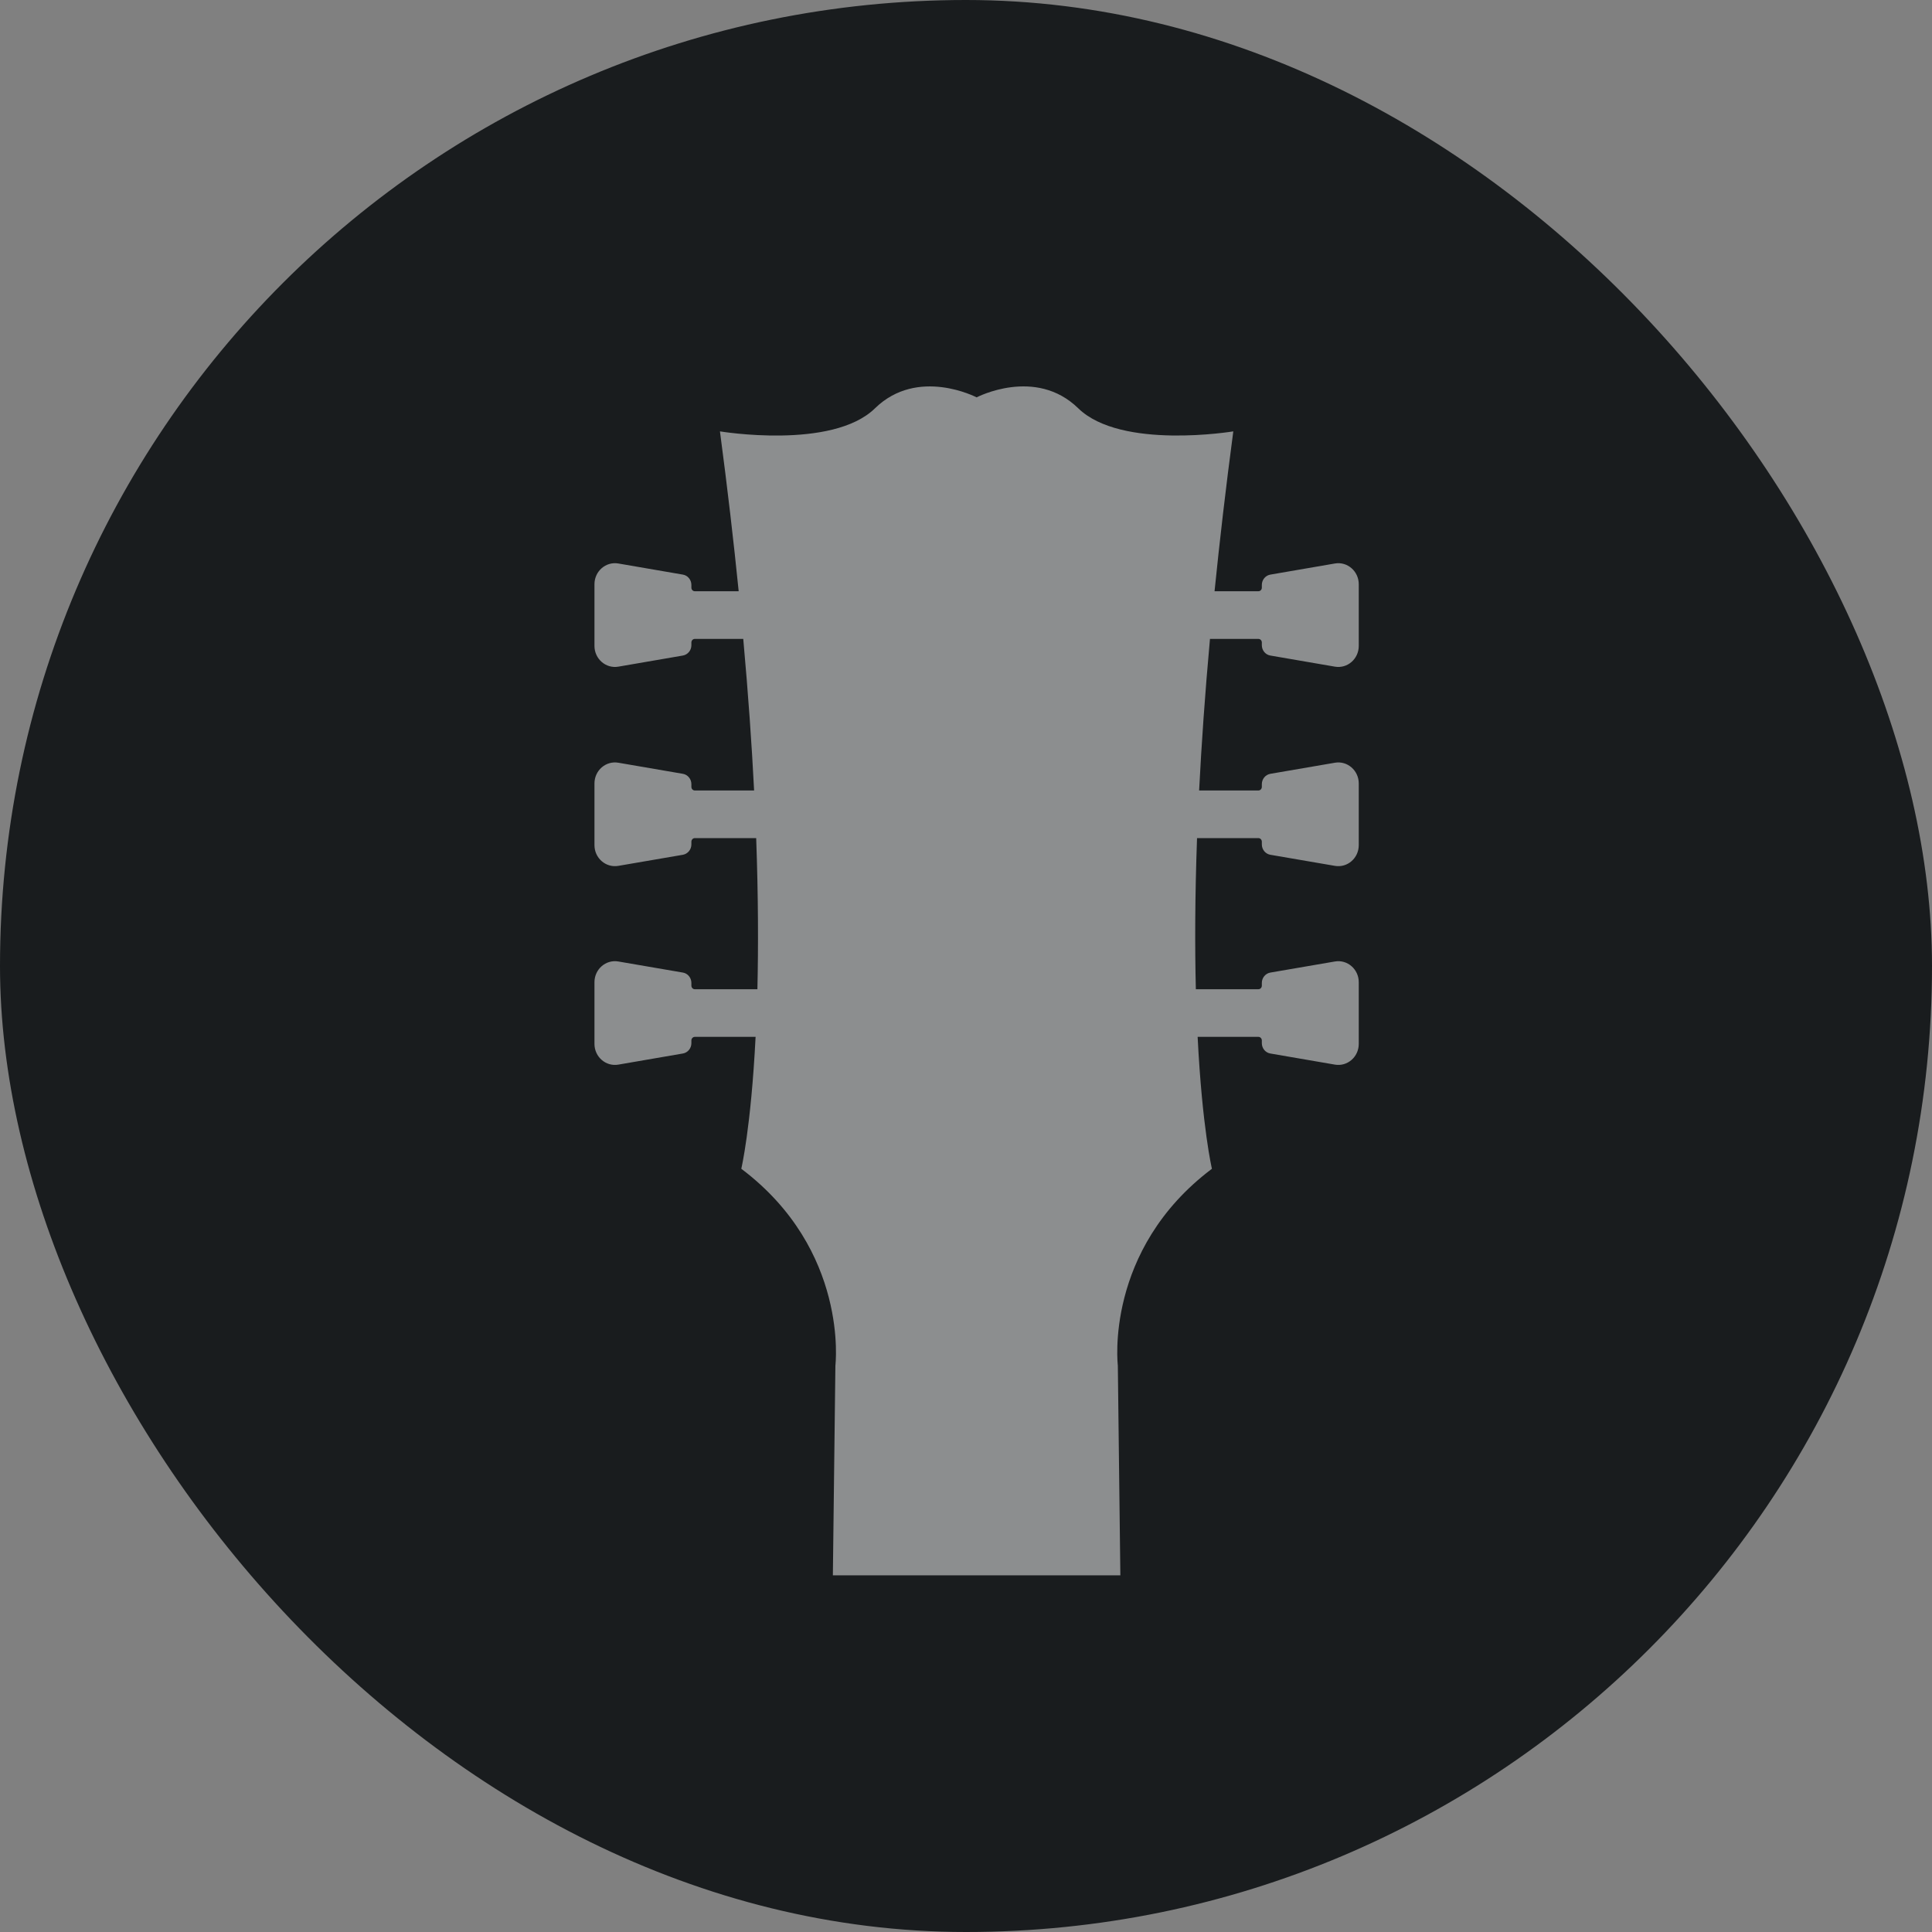
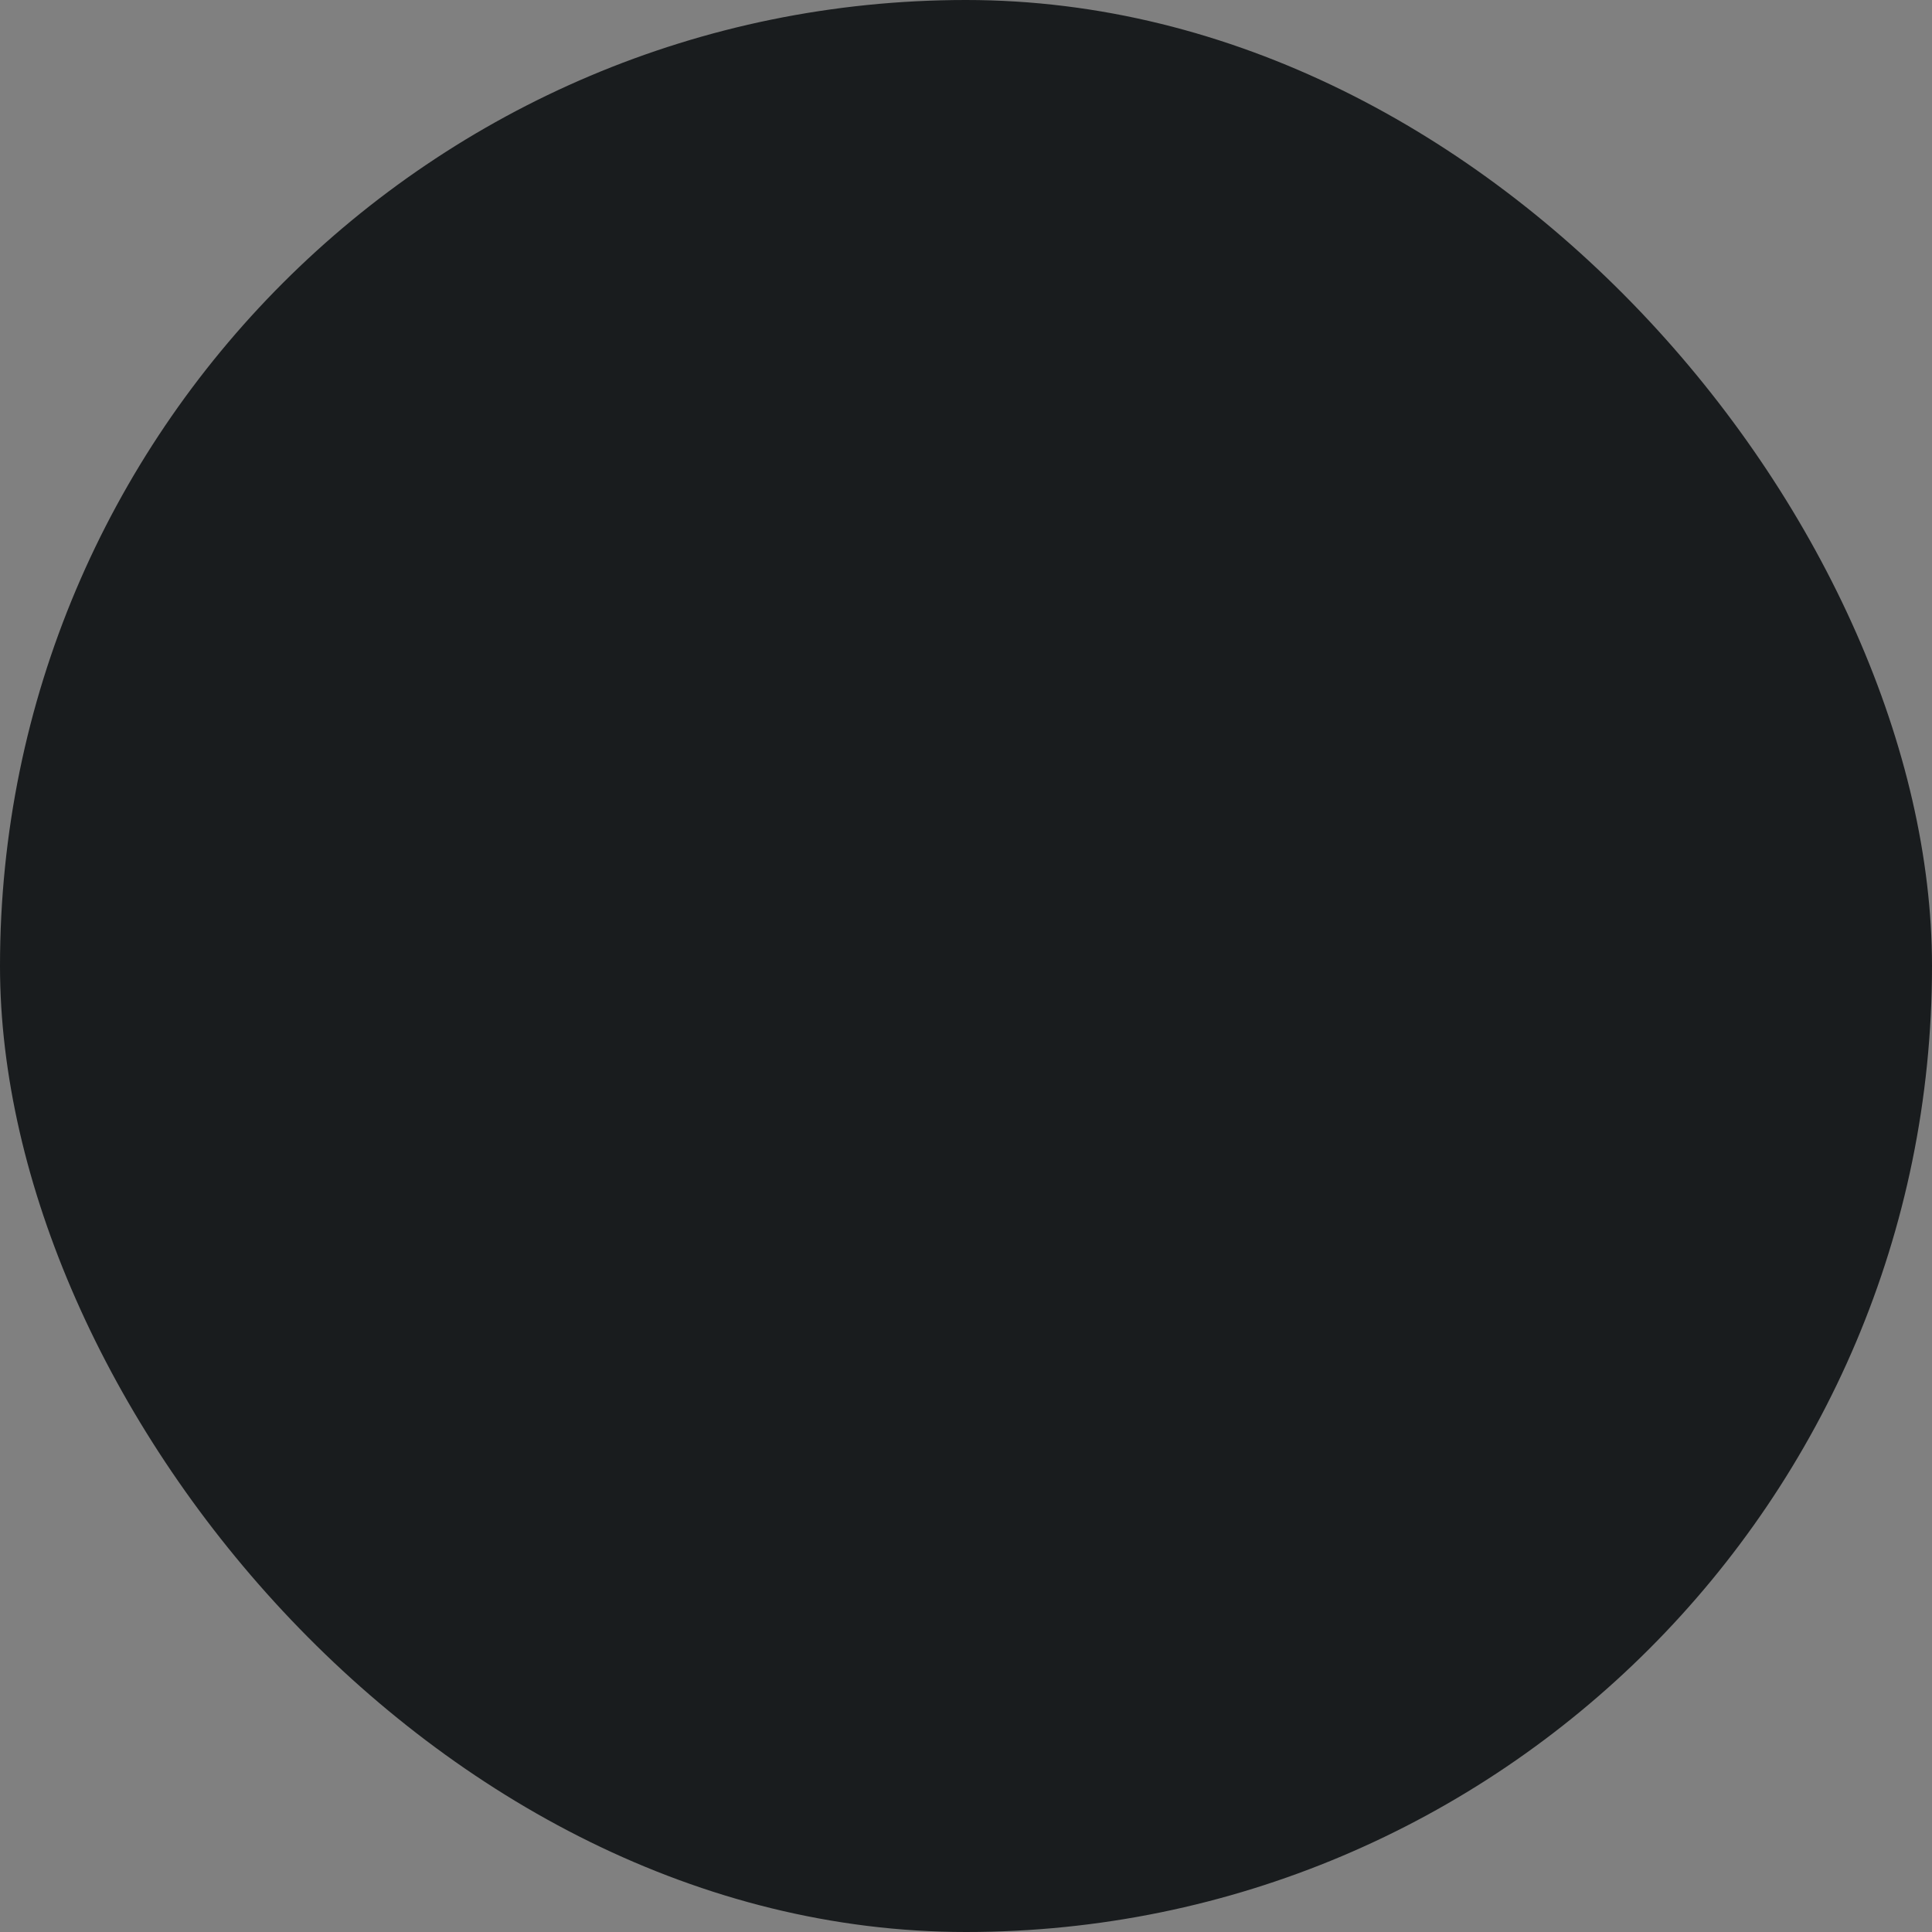
<svg xmlns="http://www.w3.org/2000/svg" width="65" height="65" viewBox="0 0 65 65" fill="none">
  <rect x="0" y="0" width="65" height="65" fill="#808080" stroke="none" />
  <g id="headstok">
    <rect id="Rectangle 5545" width="65" height="65" rx="32.5" fill="#191C1E" />
-     <path id="Vector" opacity="0.5" d="M37.608 45.94C37.608 45.94 37.141 42.058 40.774 39.322C40.774 39.322 40.448 37.959 40.293 34.884H42.336C42.4 34.884 42.453 34.937 42.453 35.005V35.097C42.453 35.269 42.575 35.417 42.74 35.444L44.912 35.818C45.333 35.89 45.714 35.558 45.714 35.12V33.046C45.714 32.608 45.331 32.276 44.912 32.348L42.74 32.721C42.575 32.75 42.453 32.897 42.453 33.069V33.161C42.453 33.227 42.402 33.282 42.336 33.282H40.233C40.198 31.863 40.202 30.176 40.273 28.197H42.336C42.4 28.197 42.453 28.25 42.453 28.318V28.41C42.453 28.582 42.575 28.73 42.74 28.758L44.912 29.131C45.333 29.203 45.714 28.871 45.714 28.433V26.359C45.714 25.921 45.331 25.589 44.912 25.661L42.74 26.034C42.575 26.063 42.453 26.21 42.453 26.382V26.474C42.453 26.54 42.402 26.595 42.336 26.595H40.343C40.422 25.053 40.539 23.356 40.708 21.495H42.336C42.4 21.495 42.453 21.548 42.453 21.615V21.707C42.453 21.88 42.575 22.028 42.74 22.055L44.912 22.429C45.333 22.501 45.714 22.169 45.714 21.73V19.657C45.714 19.218 45.331 18.886 44.912 18.958L42.74 19.332C42.575 19.361 42.453 19.507 42.453 19.68V19.772C42.453 19.838 42.402 19.892 42.336 19.892H40.862C41.031 18.222 41.238 16.43 41.493 14.513C41.493 14.513 37.716 15.141 36.277 13.737C34.838 12.332 32.859 13.368 32.859 13.368V13.371L32.855 13.368C32.855 13.368 30.876 12.333 29.438 13.737C27.999 15.143 24.222 14.513 24.222 14.513C24.476 16.432 24.684 18.222 24.852 19.892H23.378C23.314 19.892 23.261 19.839 23.261 19.772V19.68C23.261 19.507 23.139 19.359 22.974 19.332L20.803 18.958C20.382 18.886 20 19.218 20 19.657V21.73C20 22.169 20.383 22.501 20.803 22.429L22.974 22.055C23.139 22.026 23.261 21.88 23.261 21.707V21.615C23.261 21.549 23.313 21.495 23.378 21.495H25.006C25.174 23.356 25.293 25.053 25.371 26.595H23.378C23.314 26.595 23.261 26.542 23.261 26.474V26.382C23.261 26.21 23.139 26.062 22.974 26.034L20.803 25.661C20.382 25.589 20 25.921 20 26.359V28.433C20 28.871 20.383 29.203 20.803 29.131L22.974 28.758C23.139 28.729 23.261 28.582 23.261 28.41V28.318C23.261 28.252 23.313 28.197 23.378 28.197H25.441C25.512 30.176 25.515 31.863 25.482 33.282H23.378C23.314 33.282 23.261 33.228 23.261 33.161V33.069C23.261 32.897 23.139 32.748 22.974 32.721L20.803 32.348C20.382 32.276 20 32.608 20 33.046V35.12C20 35.558 20.383 35.89 20.803 35.818L22.974 35.444C23.139 35.416 23.261 35.269 23.261 35.097V35.005C23.261 34.939 23.313 34.884 23.378 34.884H25.421C25.266 37.959 24.94 39.322 24.94 39.322C28.573 42.058 28.106 45.94 28.106 45.94L28.021 53H37.693L37.608 45.94Z" fill="white" />
  </g>
</svg>